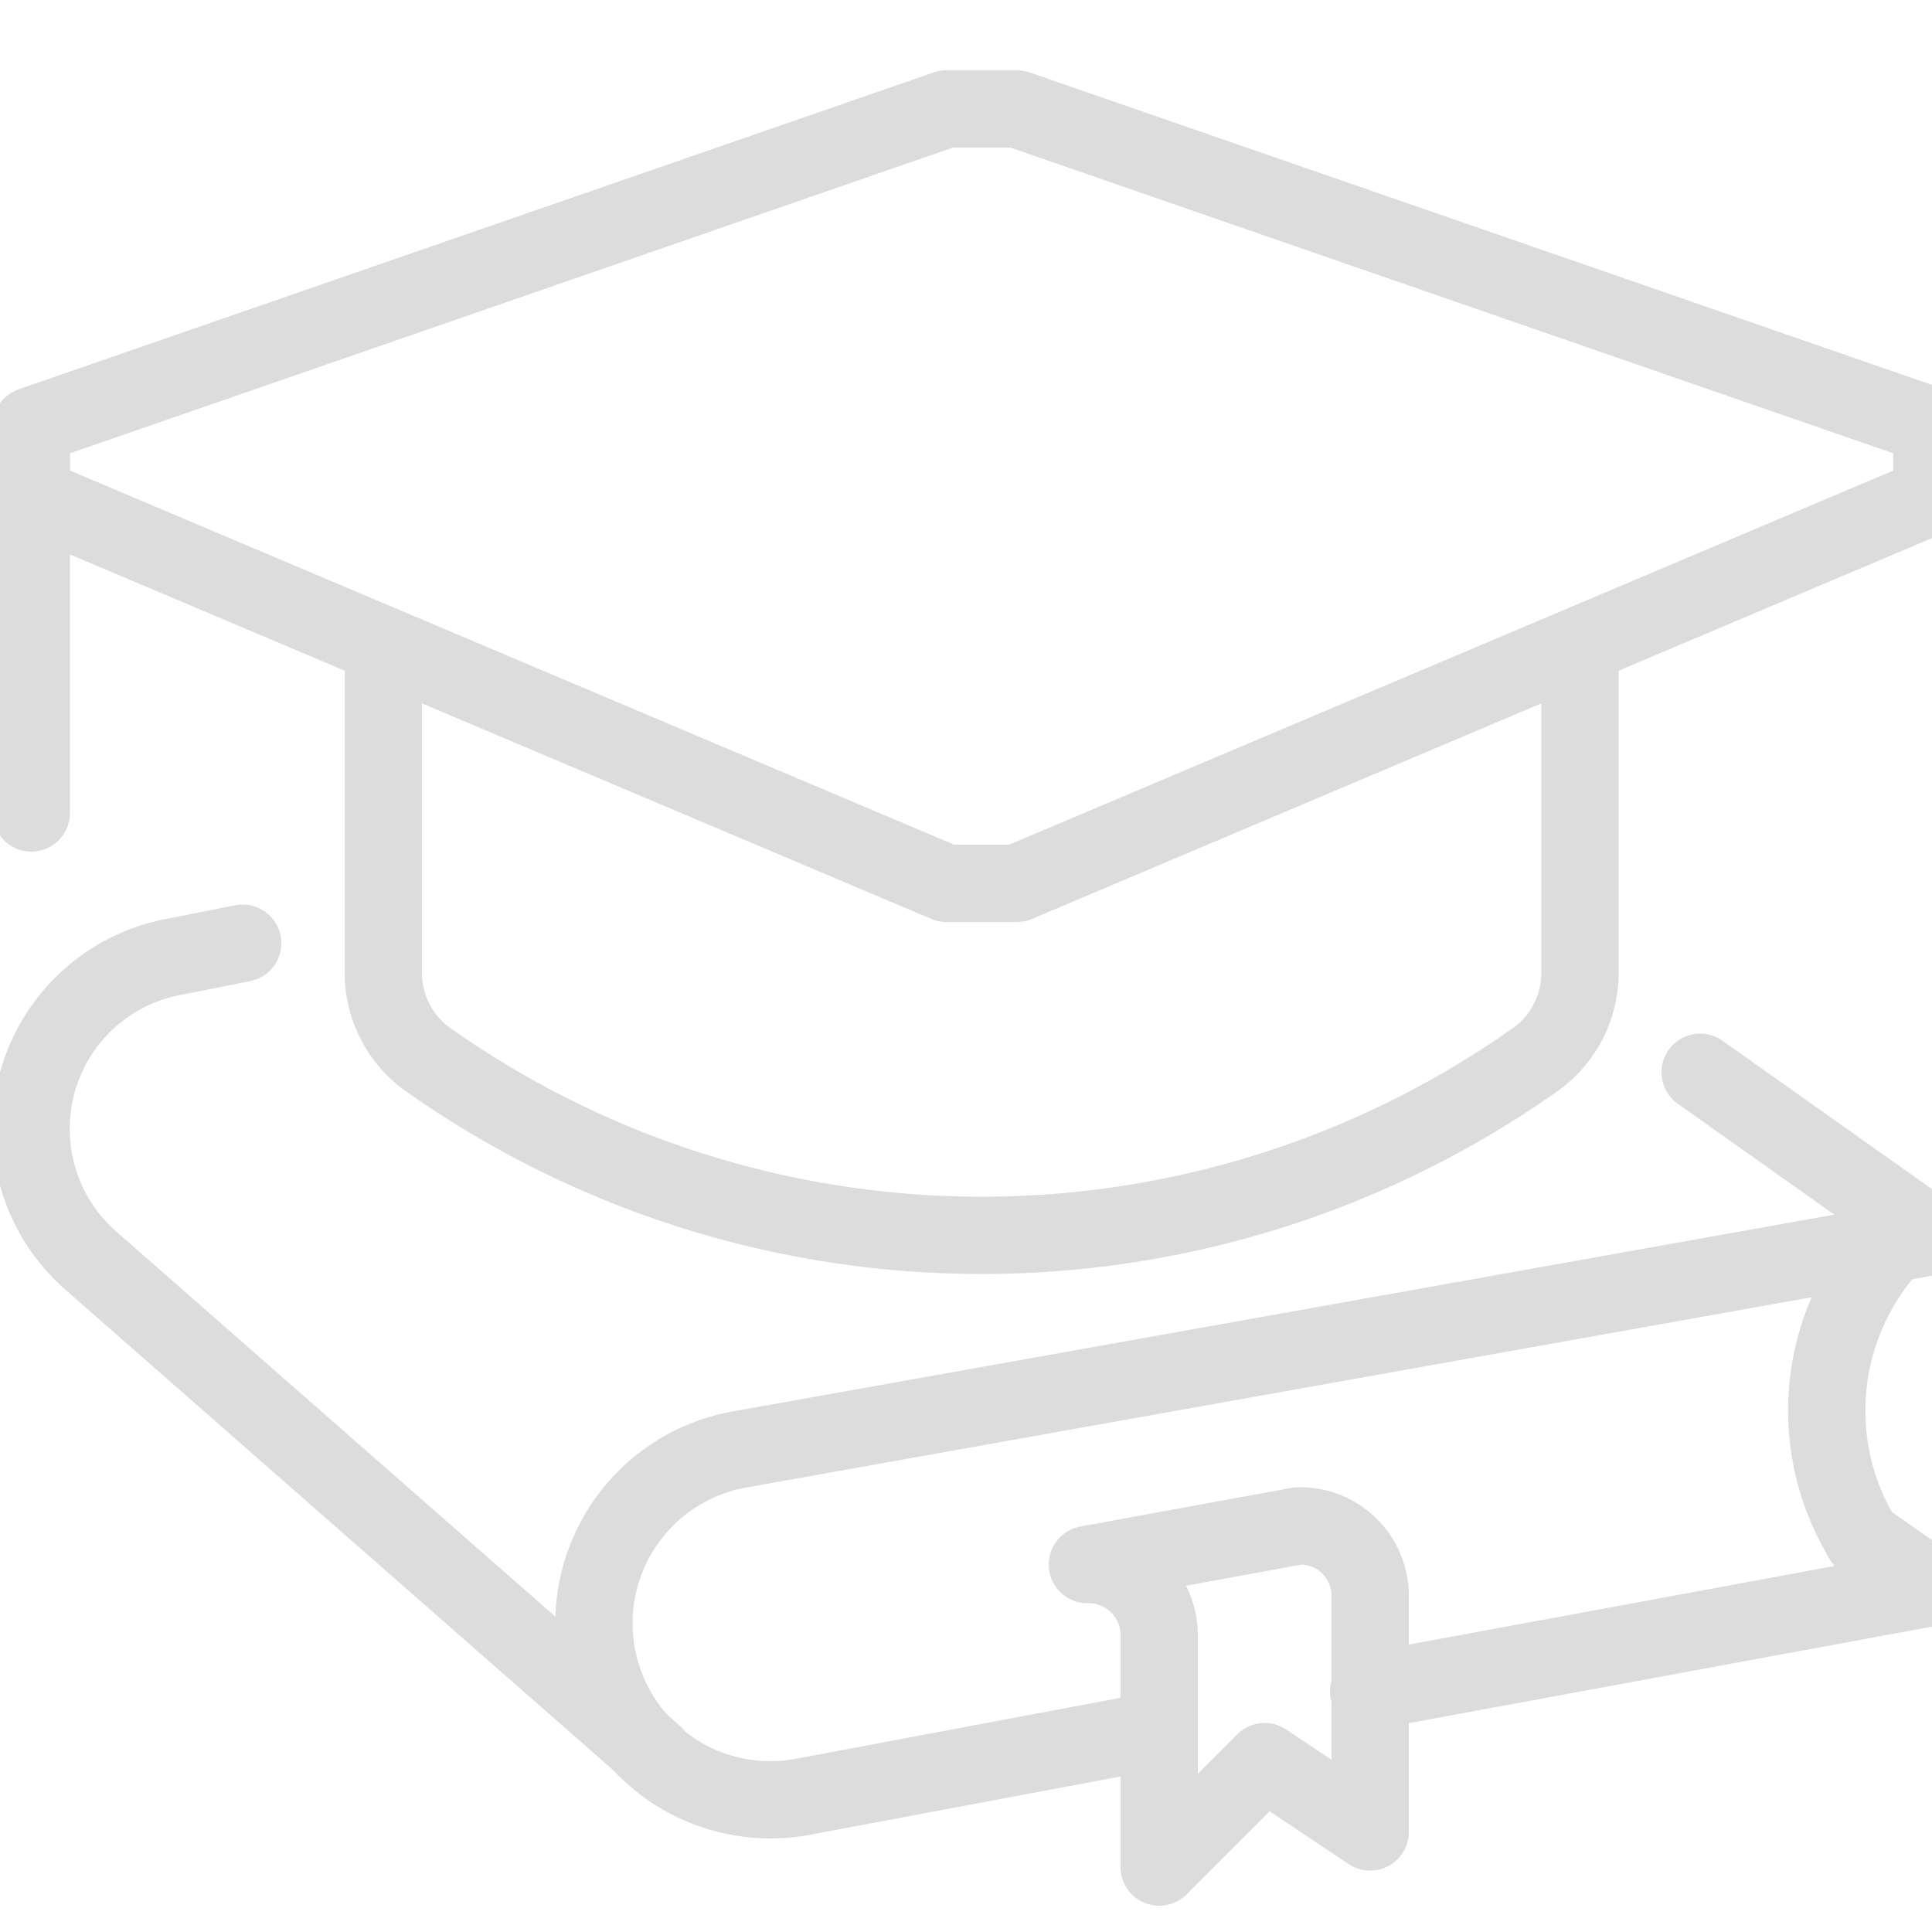
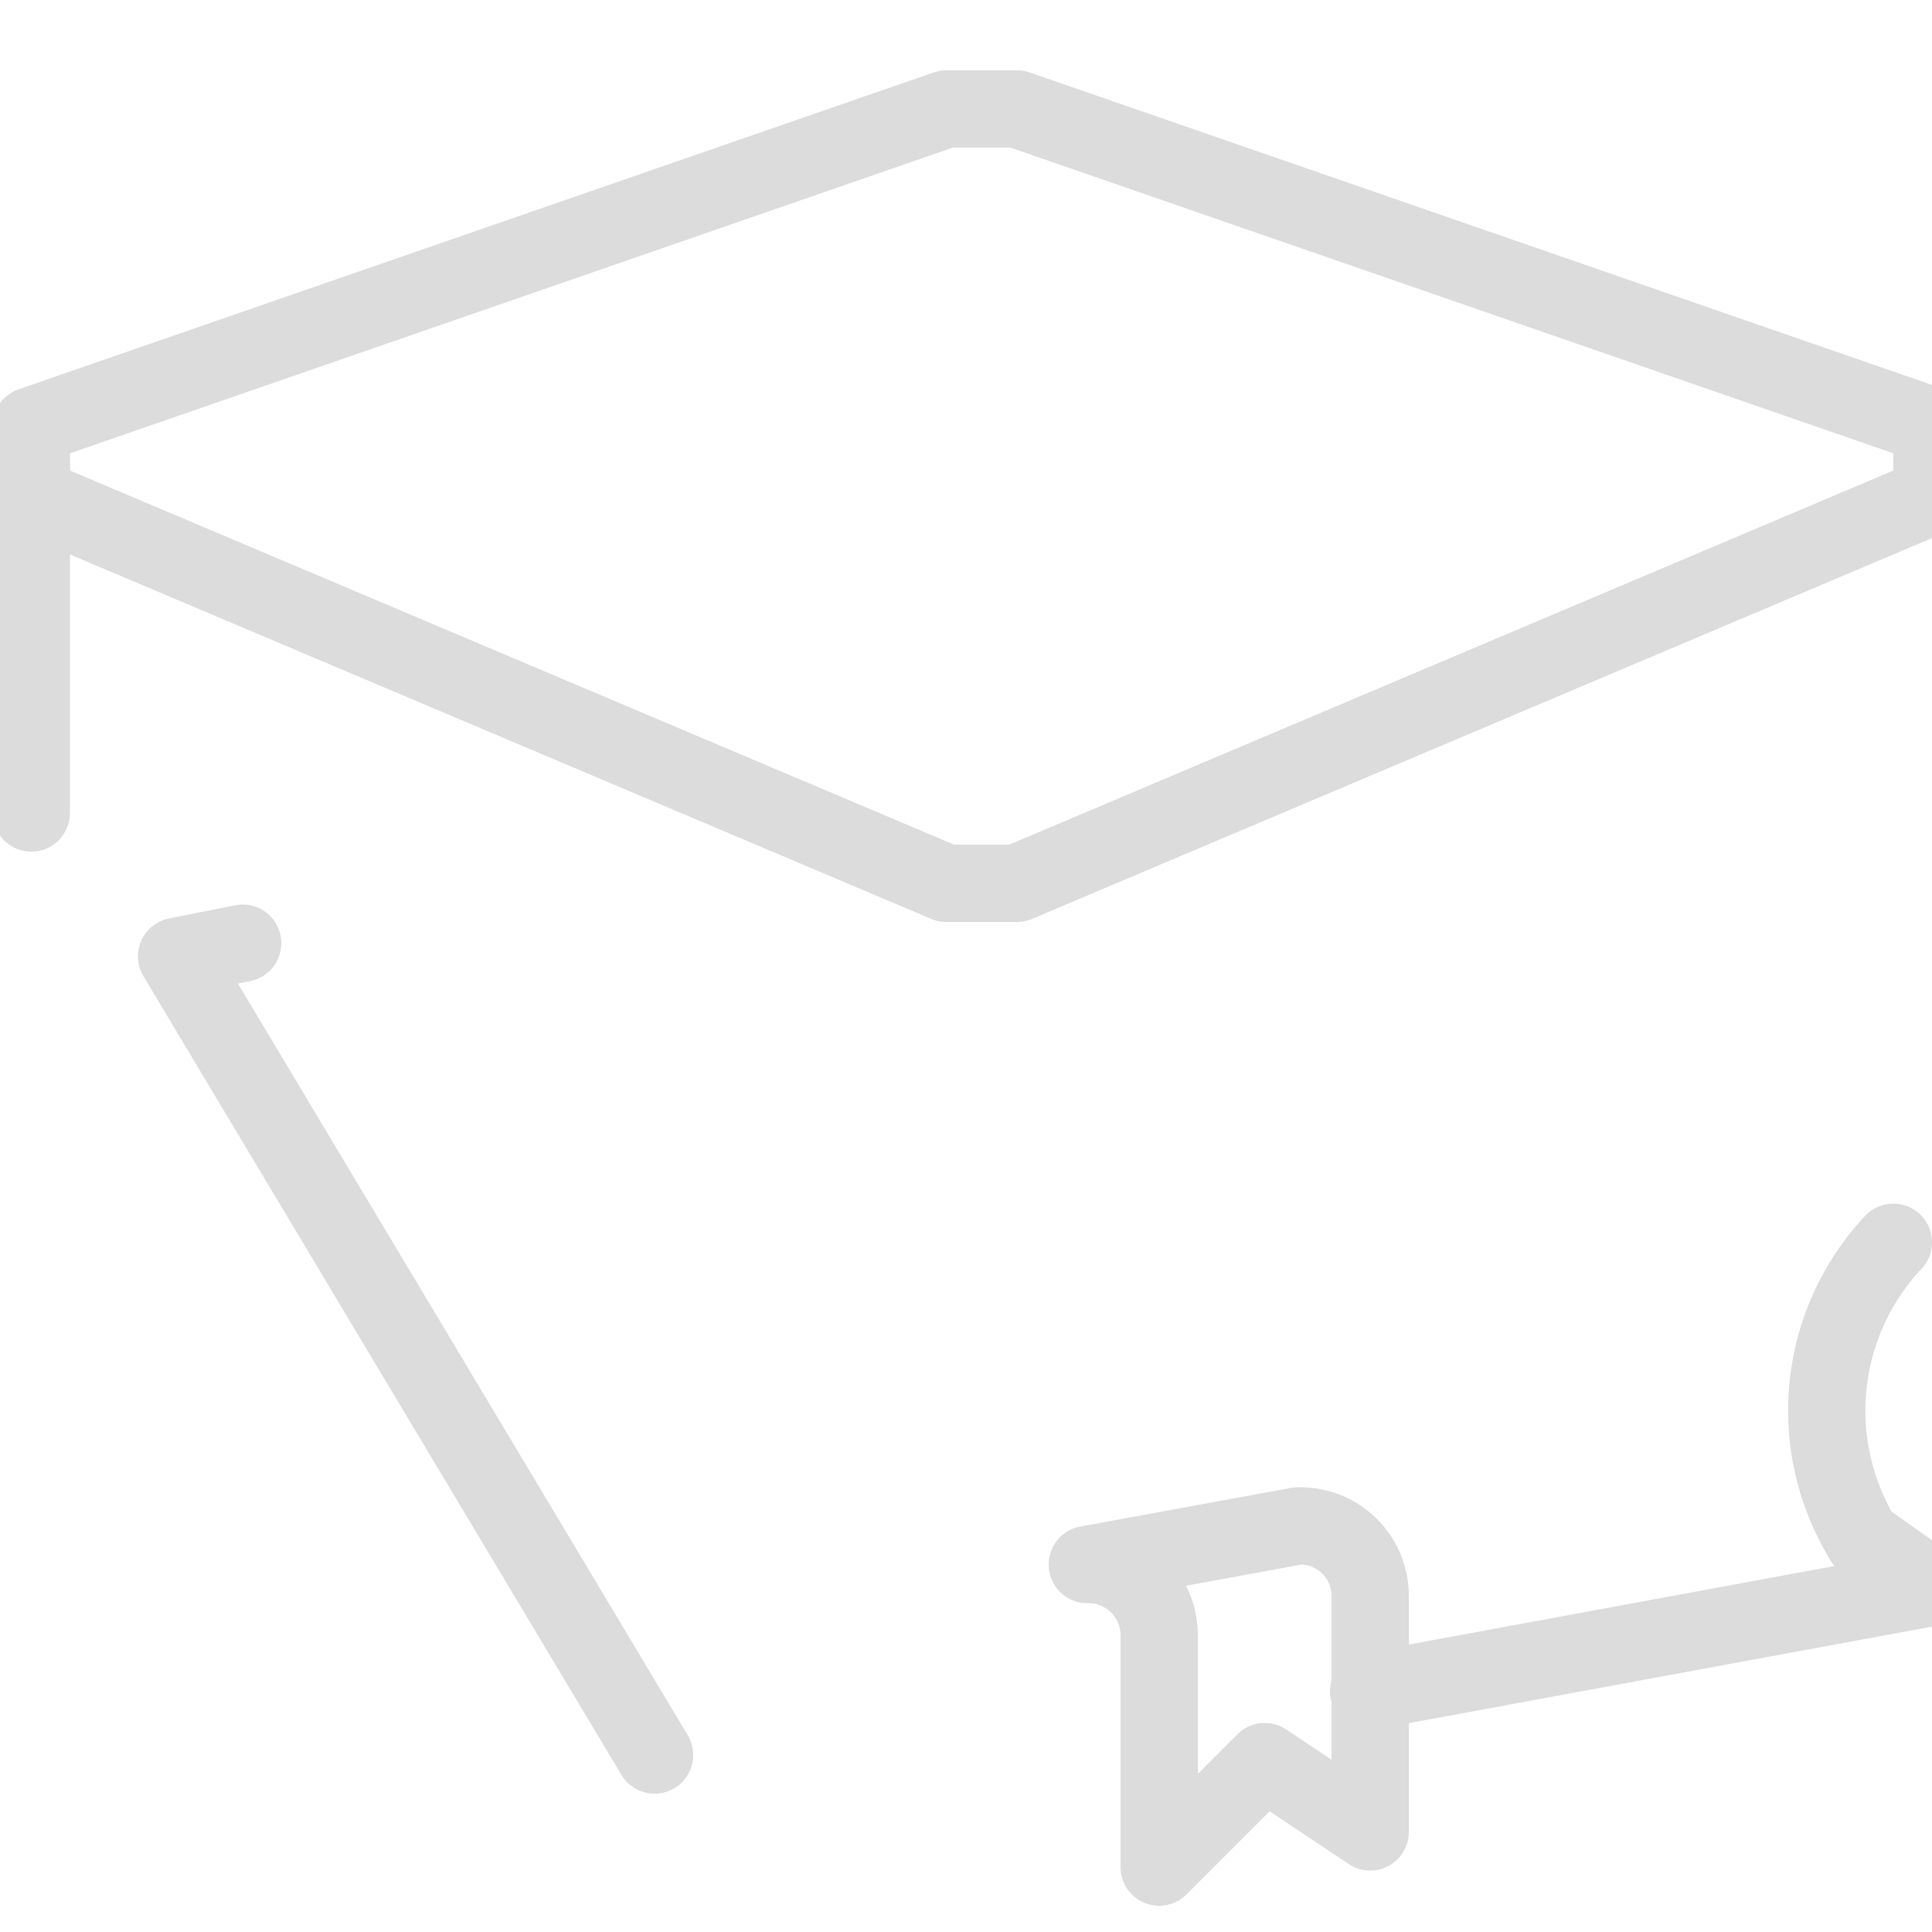
<svg xmlns="http://www.w3.org/2000/svg" viewBox="0 0 50 50" id="Layer_1">
  <defs>
    <style>.cls-1{fill:none;stroke:#dcdcdd;stroke-linecap:round;stroke-linejoin:round;stroke-width:2px;}</style>
  </defs>
  <path d="M49,32.15A6.37,6.37,0,0,0,49.13,41l.19.18" class="cls-1" />
  <path d="M33.6,39.49l-5.46,1h0A1.83,1.83,0,0,1,30,42.32v6l2.73-2.73,2.73,1.82V41.31a1.81,1.81,0,0,0-1.82-1.82Z" class="cls-1" />
  <polyline points="35.42 43.77 50 41.08 48.19 39.81" class="cls-1" />
-   <path d="M6.28,24.41l-1.71.34a4.53,4.53,0,0,0-2.19,7.9L16.94,45.42" class="cls-1" />
+   <path d="M6.28,24.41l-1.71.34L16.94,45.42" class="cls-1" />
  <line y2="21.04" x2="0.81" y1="11.93" x1="0.81" class="cls-1" />
  <polygon points="0.81 12.84 24.49 22.86 26.32 22.86 50 12.84 50 11.02 26.32 2.82 24.49 2.82 0.81 11.02 0.81 12.84" class="cls-1" />
-   <path d="M9.92,16.7v8.48a2.76,2.76,0,0,0,1.14,2.23,24.84,24.84,0,0,0,28.69,0,2.76,2.76,0,0,0,1.14-2.23V16.7" class="cls-1" />
-   <path d="M44,27.75,50,32,19.15,37.51a4.55,4.55,0,1,0,1.58,9L30,44.77" class="cls-1" />
</svg>